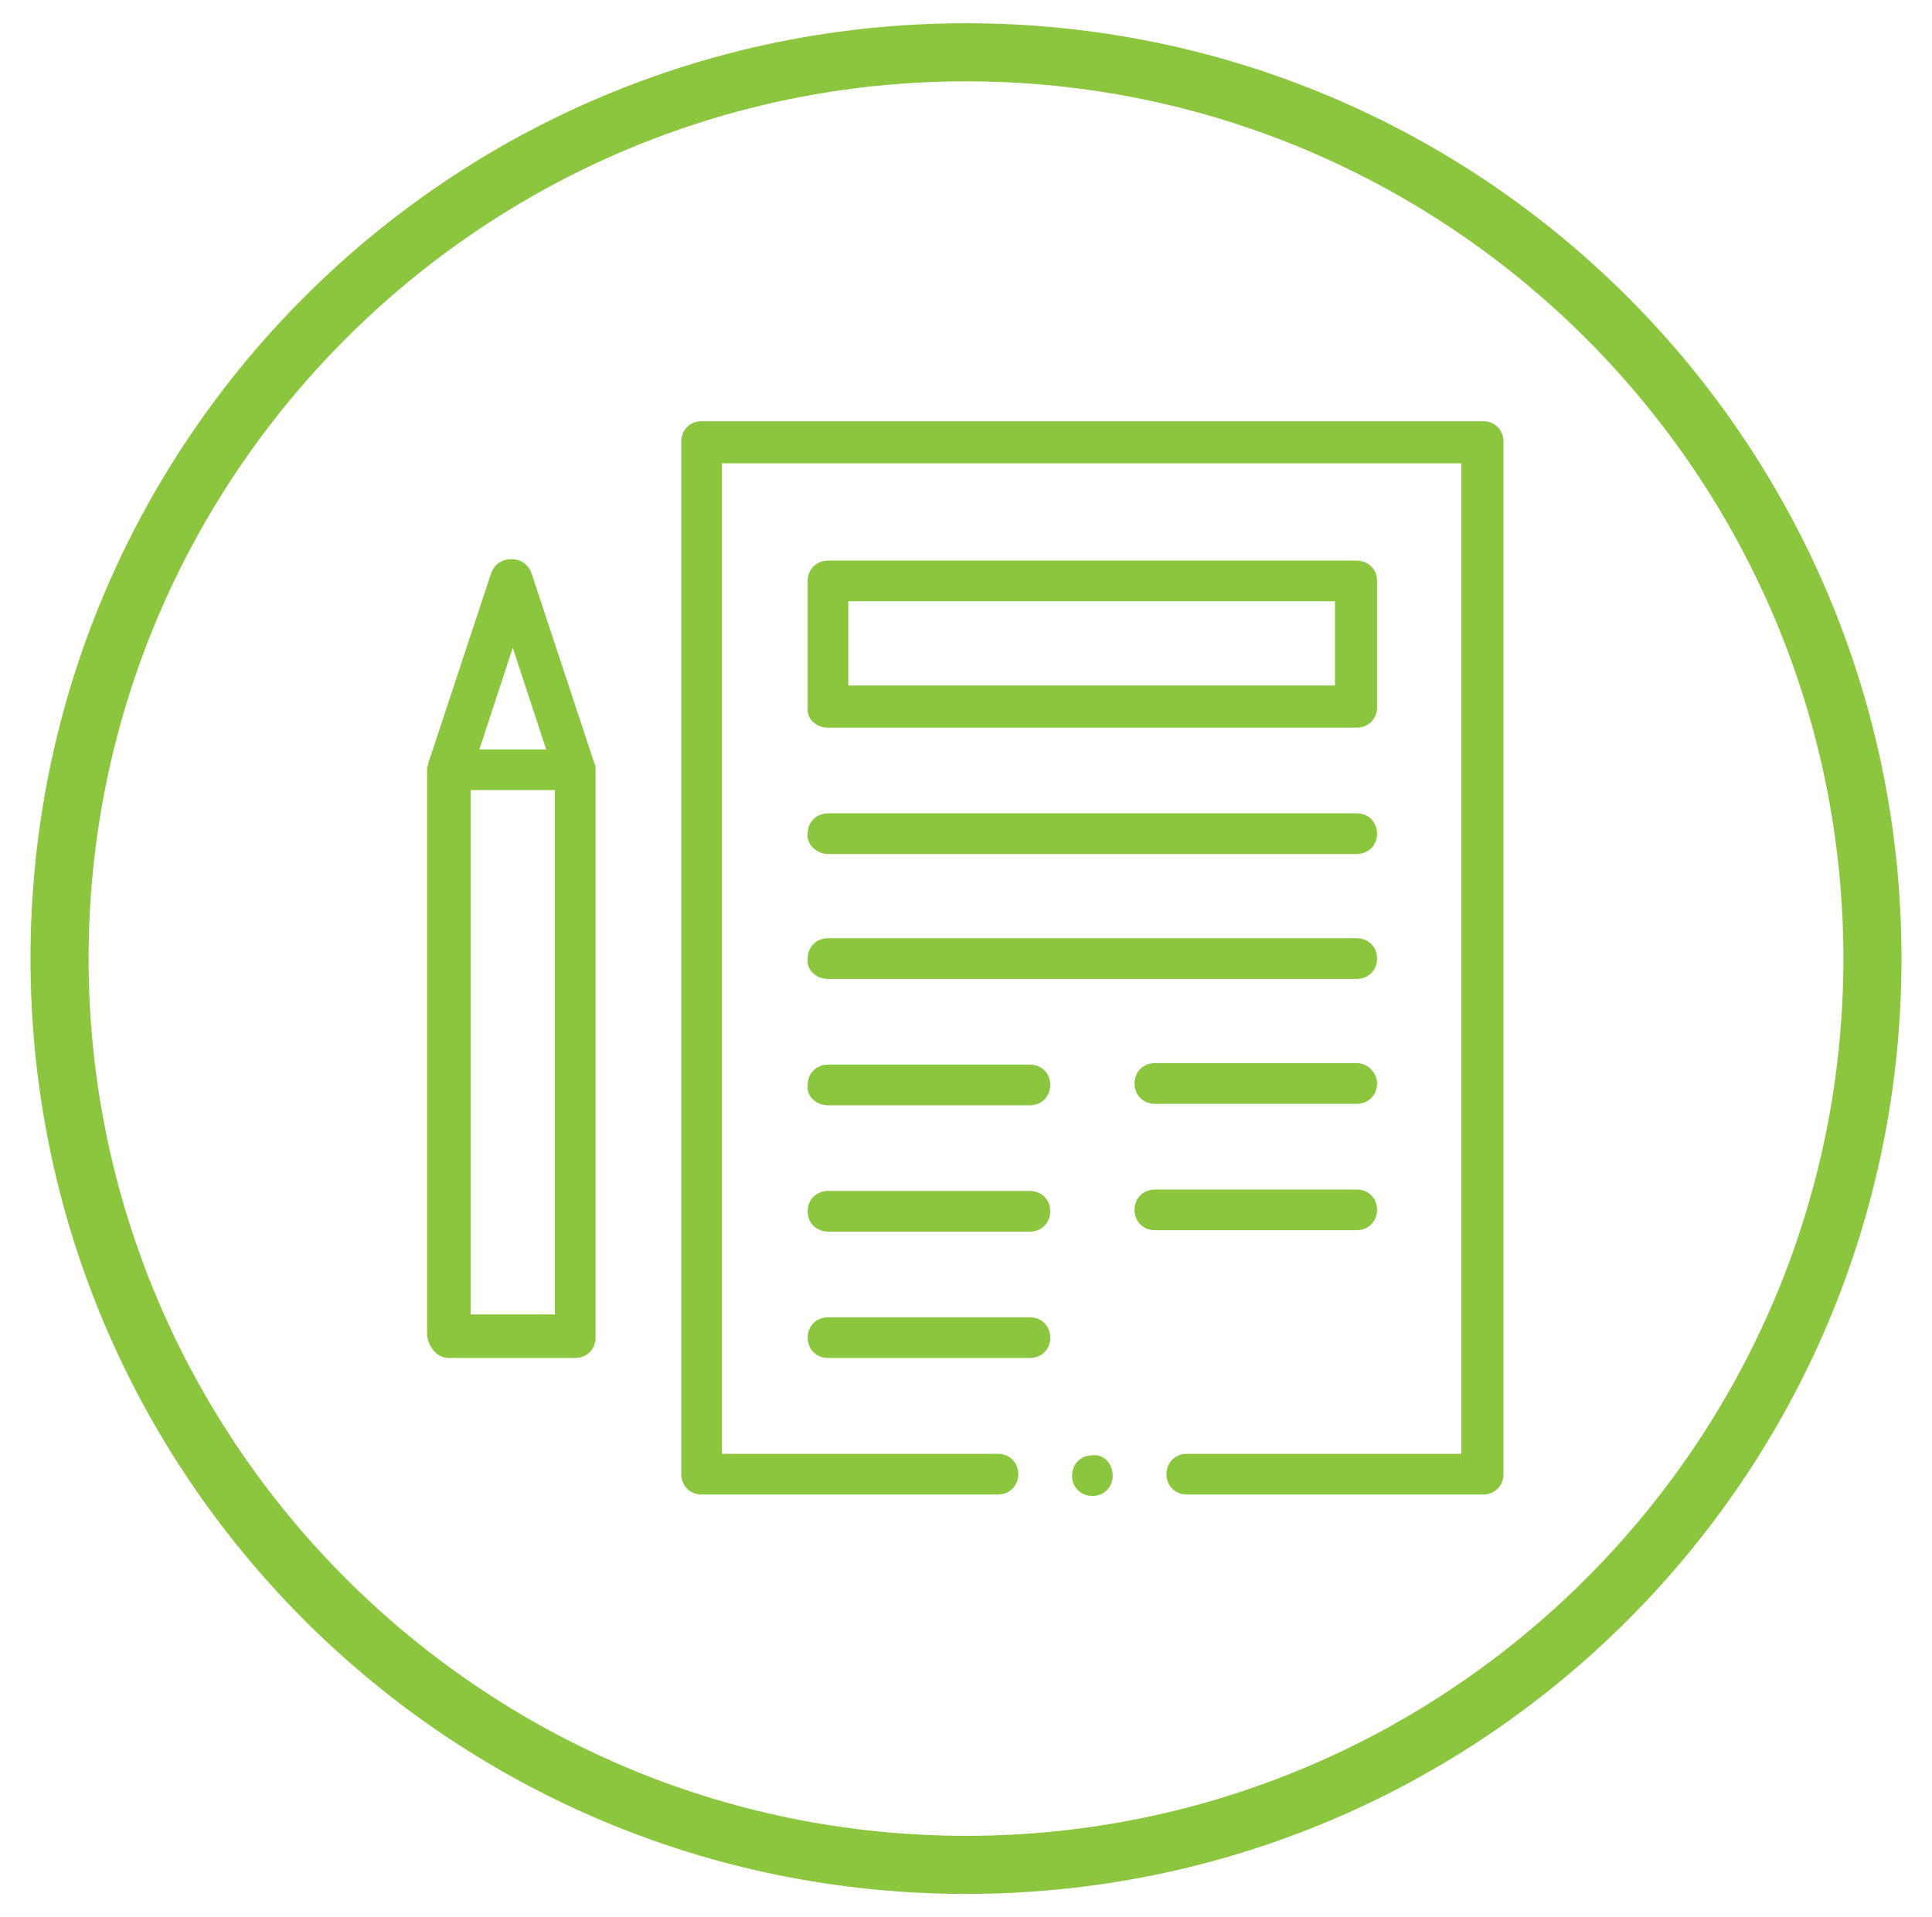
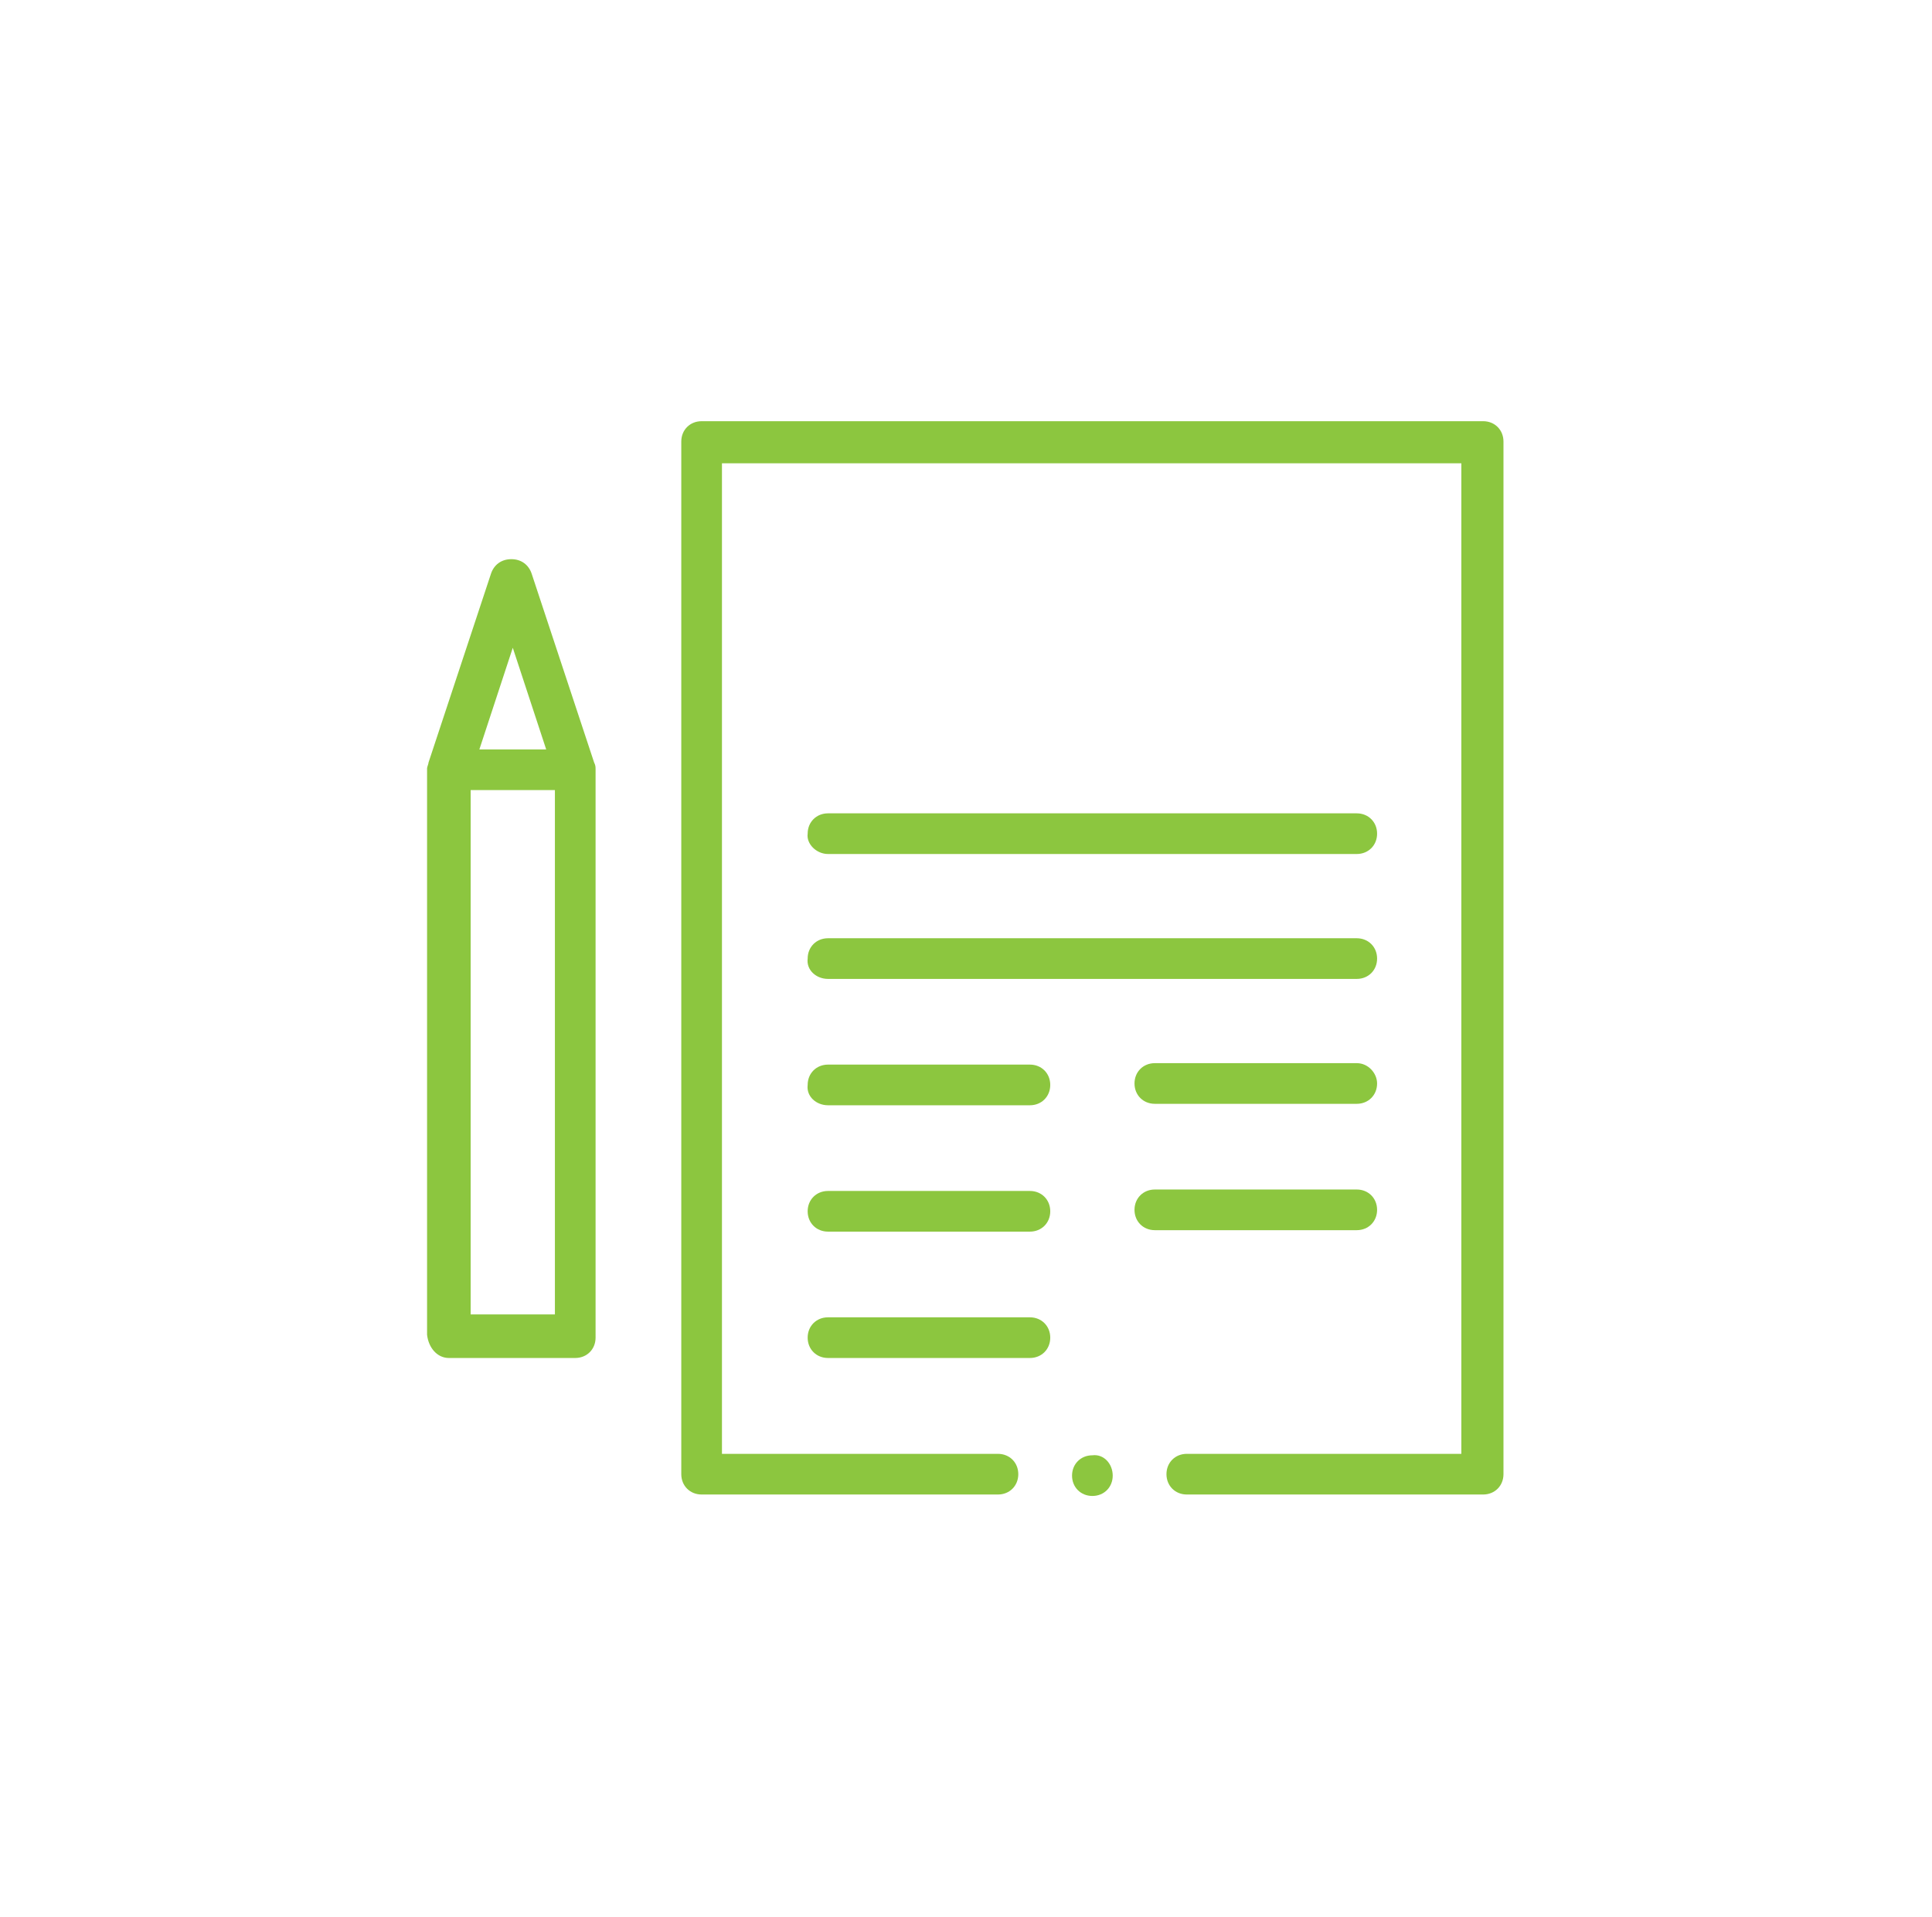
<svg xmlns="http://www.w3.org/2000/svg" version="1.1" id="Capa_1" x="0px" y="0px" viewBox="0 0 133 132" style="enable-background:new 0 0 133 132;" xml:space="preserve">
  <style type="text/css">
	.st0{fill:#8CC63F;}
</style>
  <g>
-     <path class="st0" d="M66.5,5.6c33.3,0,60.4,27.1,60.4,60.4s-27.1,60.4-60.4,60.4S6.1,99.3,6.1,66S33.2,5.6,66.5,5.6 M66.5,1.6   C30.9,1.6,2.1,30.4,2.1,66s28.8,64.4,64.4,64.4s64.4-28.8,64.4-64.4S102.1,1.6,66.5,1.6L66.5,1.6z" />
-   </g>
+     </g>
  <g>
    <path class="st0" d="M30.9,93.5h8.7c0.8,0,1.4-0.6,1.4-1.4V53c0-0.2,0-0.3-0.1-0.5l-4.3-13c-0.2-0.6-0.7-1-1.4-1s-1.2,0.4-1.4,1   l-4.3,13c0,0,0,0,0,0c0,0.1-0.1,0.3-0.1,0.4v39C29.5,92.8,30.1,93.5,30.9,93.5L30.9,93.5z M32.4,90.6V54.4h5.8v36.1H32.4z    M35.3,44.6l2.3,7H33L35.3,44.6z M35.3,44.6" />
    <path class="st0" d="M57,58.8h36.4c0.8,0,1.4-0.6,1.4-1.4c0-0.8-0.6-1.4-1.4-1.4H57c-0.8,0-1.4,0.6-1.4,1.4   C55.5,58.1,56.2,58.8,57,58.8L57,58.8z M57,58.8" />
    <path class="st0" d="M57,67.4h36.4c0.8,0,1.4-0.6,1.4-1.4c0-0.8-0.6-1.4-1.4-1.4H57c-0.8,0-1.4,0.6-1.4,1.4   C55.5,66.8,56.2,67.4,57,67.4L57,67.4z M57,67.4" />
    <path class="st0" d="M57,76.1h13.9c0.8,0,1.4-0.6,1.4-1.4c0-0.8-0.6-1.4-1.4-1.4H57c-0.8,0-1.4,0.6-1.4,1.4   C55.5,75.5,56.2,76.1,57,76.1L57,76.1z M57,76.1" />
    <path class="st0" d="M93.4,81.9H79.5c-0.8,0-1.4,0.6-1.4,1.4s0.6,1.4,1.4,1.4h13.9c0.8,0,1.4-0.6,1.4-1.4S94.2,81.9,93.4,81.9   L93.4,81.9z M93.4,81.9" />
    <path class="st0" d="M93.4,73.2H79.5c-0.8,0-1.4,0.6-1.4,1.4c0,0.8,0.6,1.4,1.4,1.4h13.9c0.8,0,1.4-0.6,1.4-1.4   C94.8,73.9,94.2,73.2,93.4,73.2L93.4,73.2z M93.4,73.2" />
    <path class="st0" d="M57,84.8h13.9c0.8,0,1.4-0.6,1.4-1.4s-0.6-1.4-1.4-1.4H57c-0.8,0-1.4,0.6-1.4,1.4S56.2,84.8,57,84.8L57,84.8z    M57,84.8" />
    <path class="st0" d="M57,93.5h13.9c0.8,0,1.4-0.6,1.4-1.4s-0.6-1.4-1.4-1.4H57c-0.8,0-1.4,0.6-1.4,1.4S56.2,93.5,57,93.5L57,93.5z    M57,93.5" />
-     <path class="st0" d="M57,50.1h36.4c0.8,0,1.4-0.6,1.4-1.4V40c0-0.8-0.6-1.4-1.4-1.4H57c-0.8,0-1.4,0.6-1.4,1.4v8.7   C55.5,49.5,56.2,50.1,57,50.1L57,50.1z M58.4,41.4h33.5v5.8H58.4V41.4z M58.4,41.4" />
    <path class="st0" d="M76.6,101.6c0,0.8-0.6,1.4-1.4,1.4c-0.8,0-1.4-0.6-1.4-1.4s0.6-1.4,1.4-1.4C76,100.1,76.6,100.8,76.6,101.6   L76.6,101.6z M76.6,101.6" />
    <path class="st0" d="M102.1,29H48.3c-0.8,0-1.4,0.6-1.4,1.4v71.1c0,0.8,0.6,1.4,1.4,1.4h20.4c0.8,0,1.4-0.6,1.4-1.4   s-0.6-1.4-1.4-1.4H49.7V31.9h50.9v68.2H81.7c-0.8,0-1.4,0.6-1.4,1.4s0.6,1.4,1.4,1.4h20.4c0.8,0,1.4-0.6,1.4-1.4V30.4   C103.5,29.6,102.9,29,102.1,29L102.1,29z M102.1,29" />
  </g>
</svg>